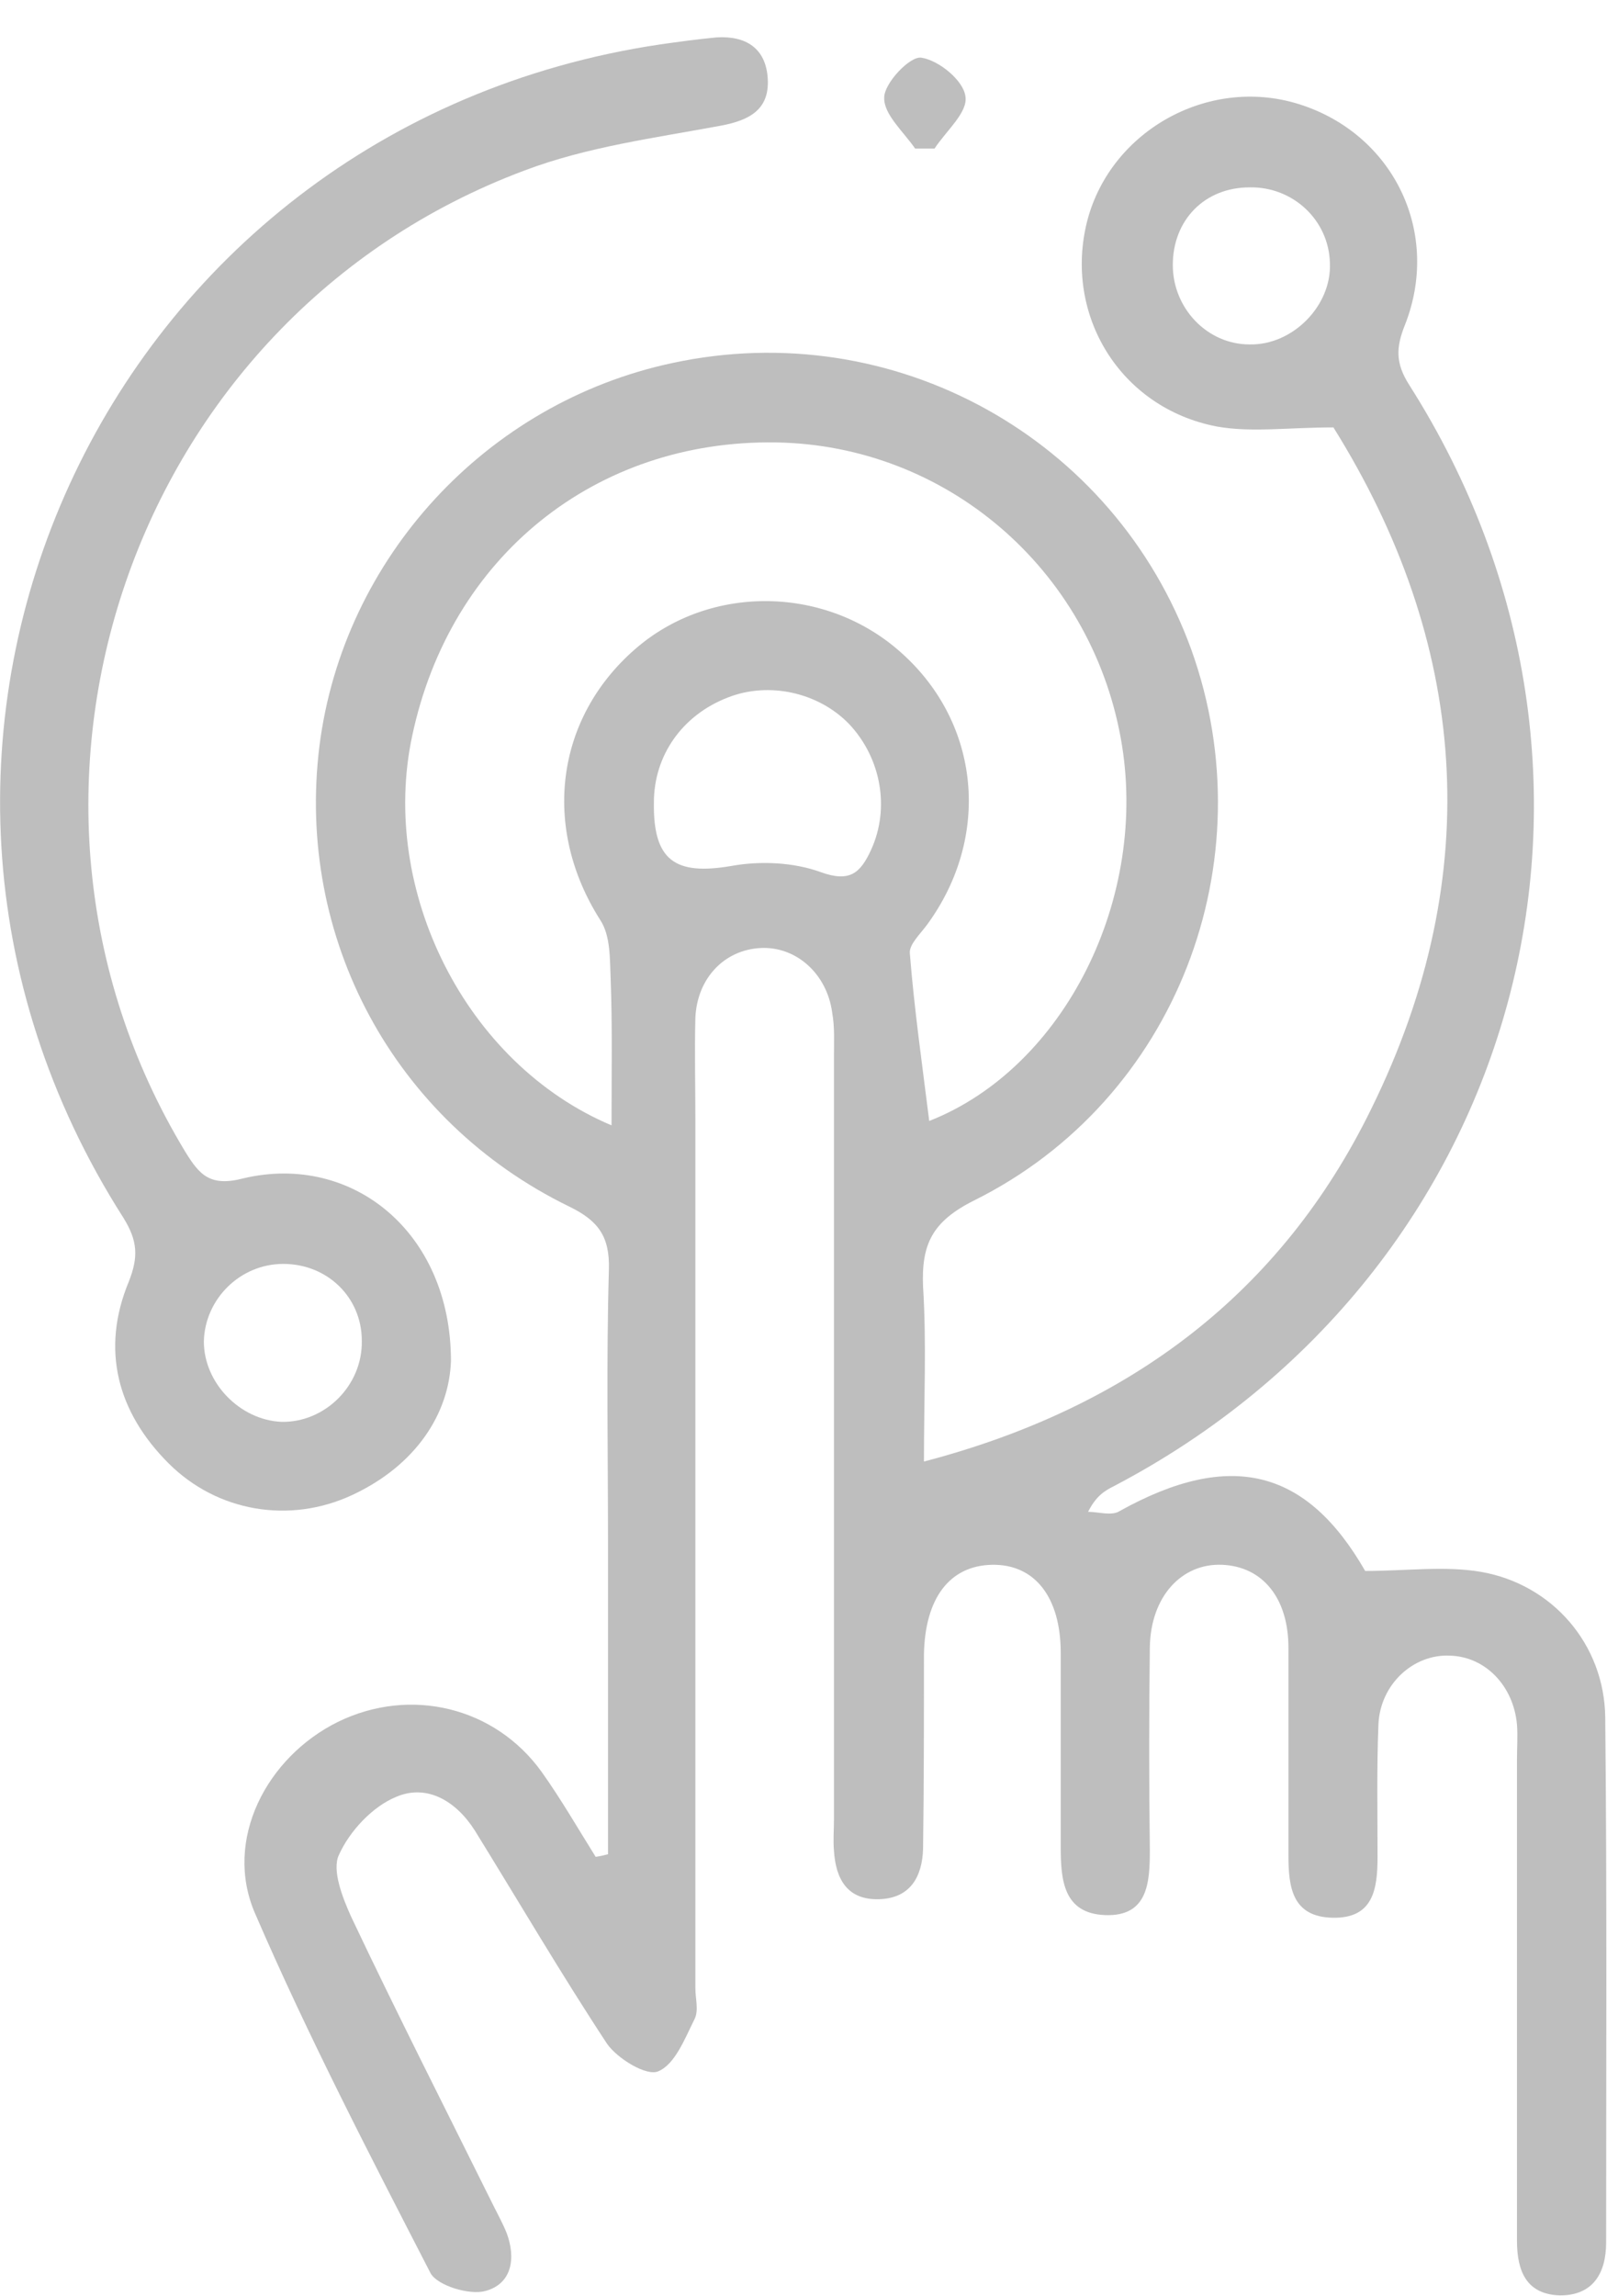
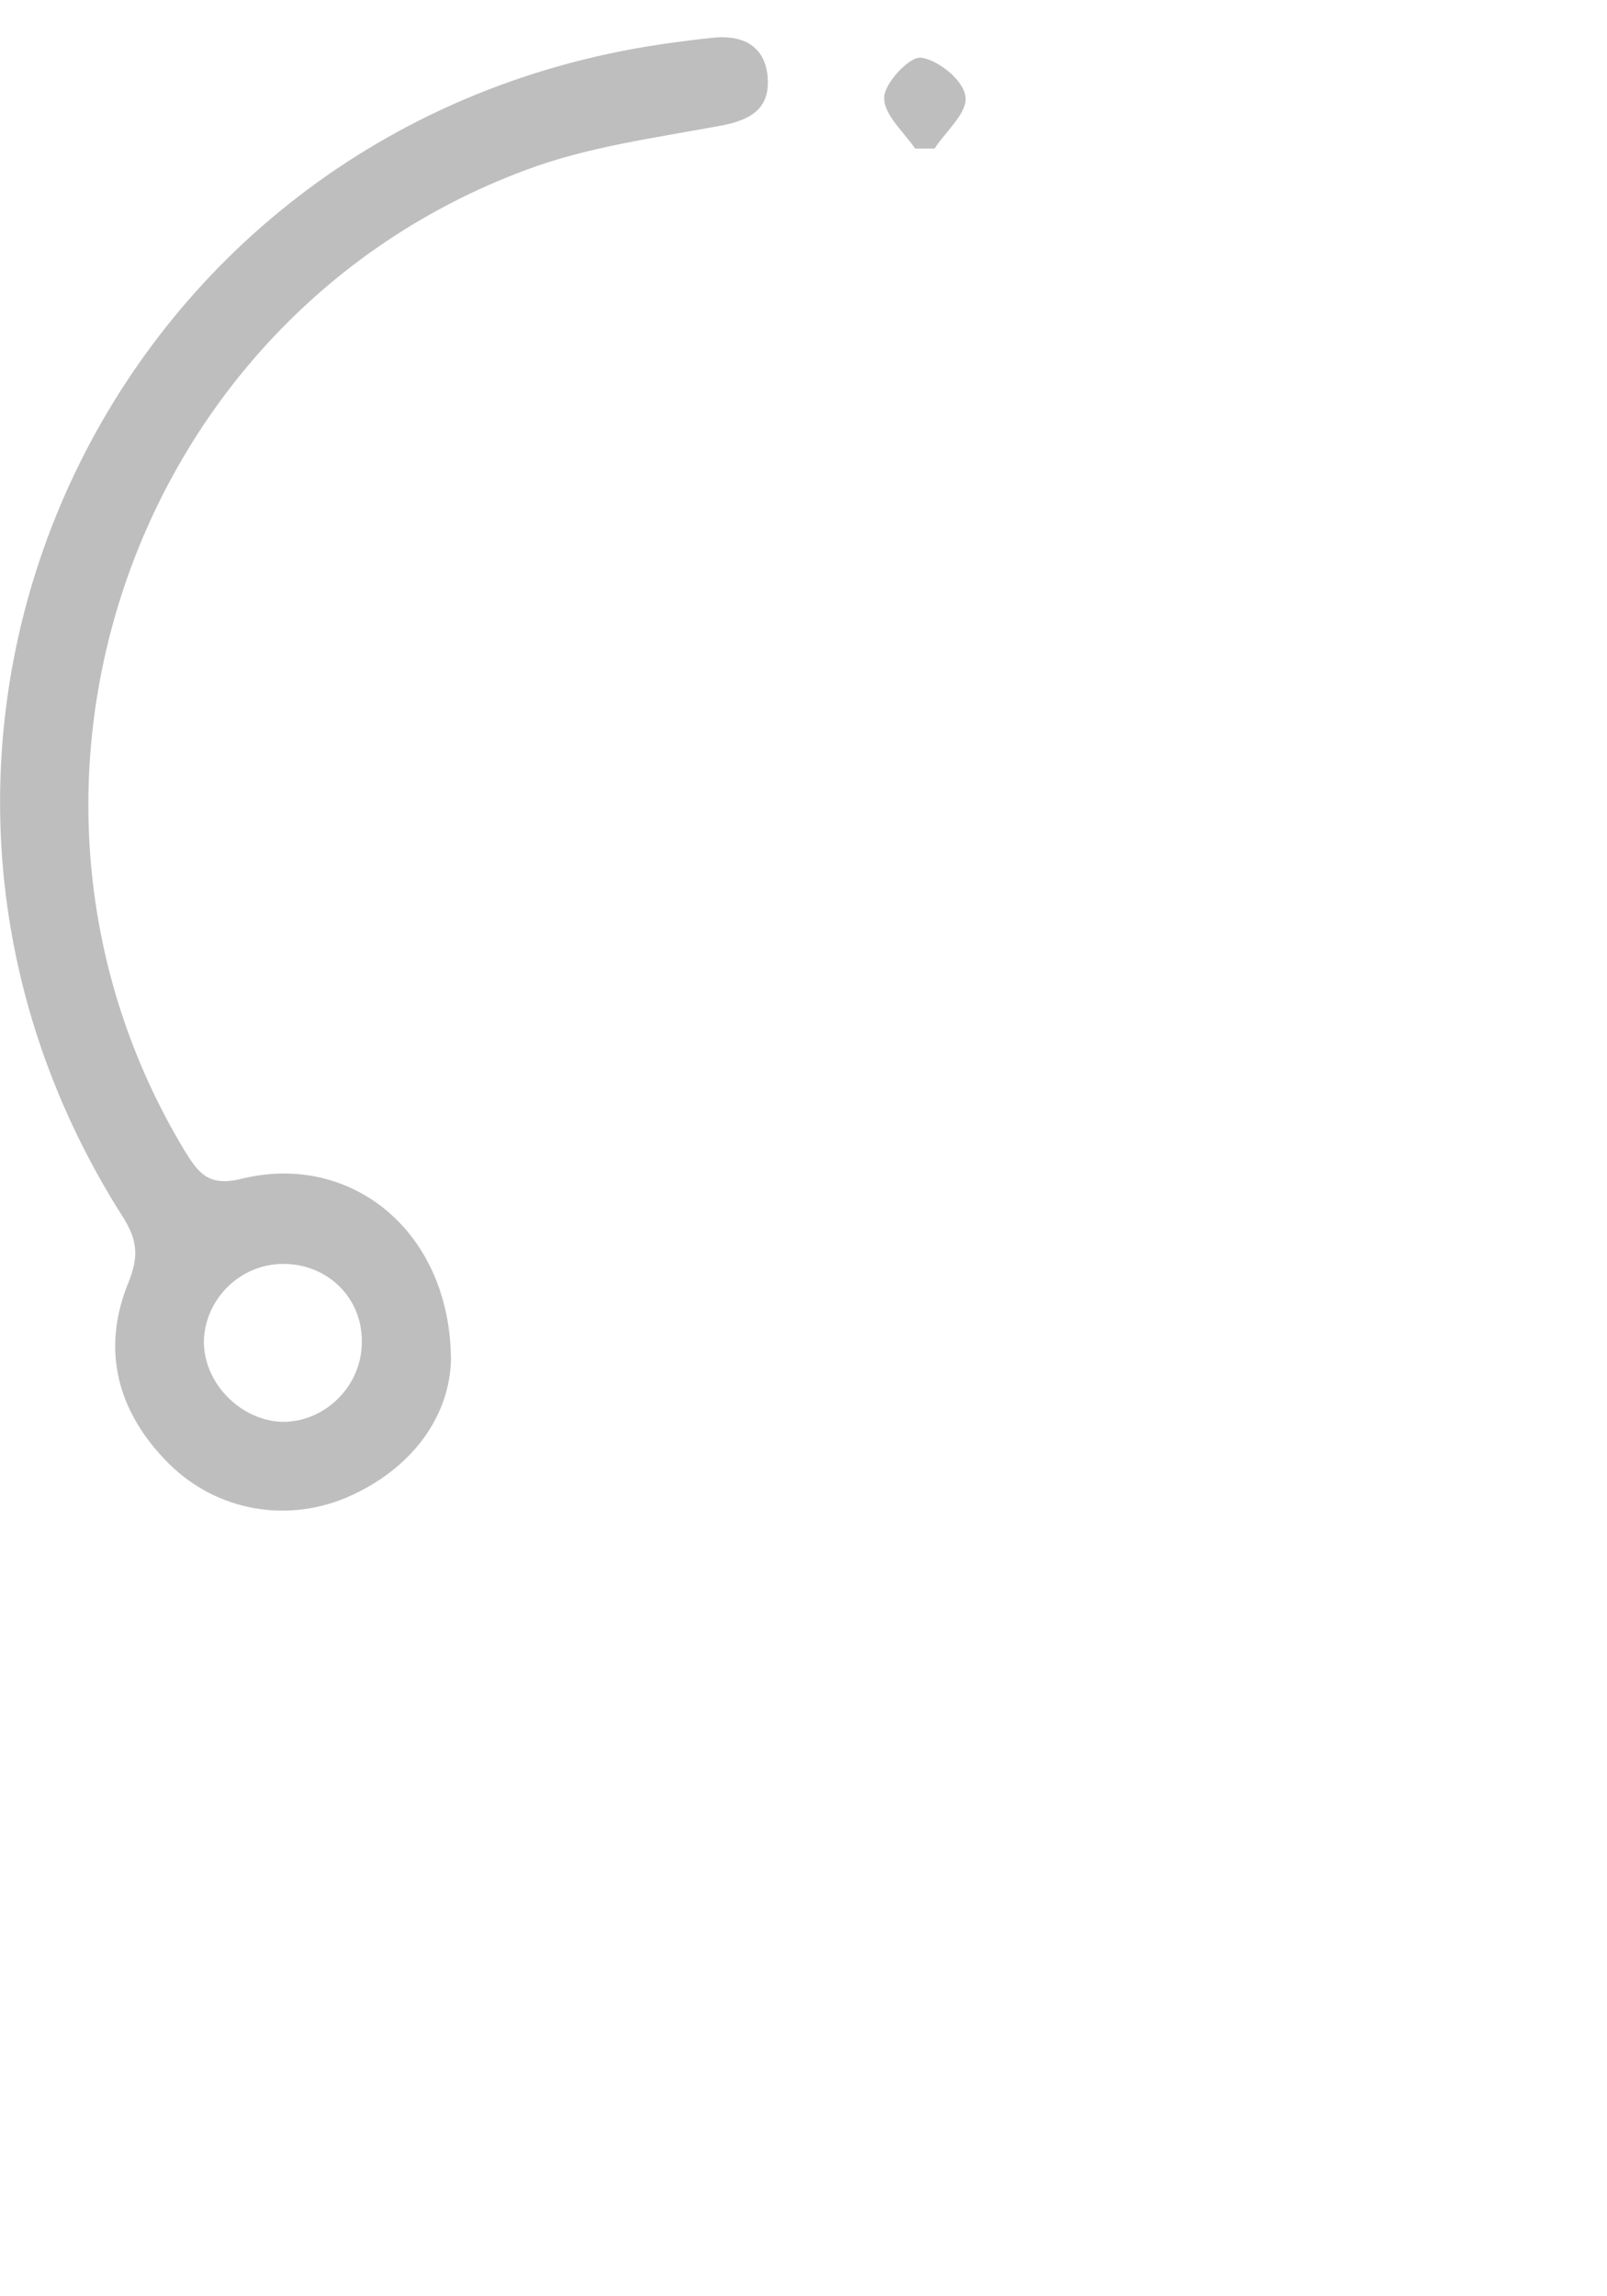
<svg xmlns="http://www.w3.org/2000/svg" width="42" height="60" viewBox="0 0 42 60" fill="none">
-   <path d="M15.891 48.449C15.891 45.775 15.891 43.1 15.891 40.426C15.891 38.005 15.845 35.584 15.914 33.163C15.937 32.31 15.637 31.895 14.876 31.526C10.286 29.29 7.726 24.494 8.349 19.491C8.972 14.58 12.708 10.522 17.575 9.485C23.364 8.24 29.13 11.444 31.137 16.978C33.12 22.511 30.744 28.736 25.463 31.365C24.356 31.918 24.079 32.517 24.125 33.624C24.217 35.077 24.148 36.529 24.148 38.189C29.522 36.783 33.489 33.785 35.842 28.967C38.886 22.788 38.333 16.747 34.85 11.168C33.674 11.168 32.705 11.306 31.805 11.145C29.268 10.66 27.792 8.217 28.415 5.773C29.038 3.375 31.667 1.945 34.043 2.752C36.441 3.559 37.664 6.095 36.718 8.493C36.487 9.07 36.464 9.485 36.833 10.061C43.314 20.252 39.809 33.232 29.107 38.835C28.876 38.95 28.646 39.088 28.438 39.503C28.715 39.503 29.061 39.619 29.268 39.48C32.174 37.866 34.158 38.397 35.68 41.048C36.764 41.048 37.756 40.91 38.702 41.071C40.57 41.394 41.931 42.962 41.954 44.875C42 49.44 41.977 54.029 41.977 58.594C41.977 59.401 41.631 59.977 40.777 59.977C39.901 59.954 39.647 59.355 39.647 58.547C39.647 54.351 39.647 50.178 39.647 45.982C39.647 45.682 39.67 45.359 39.647 45.06C39.555 44.045 38.817 43.285 37.894 43.261C36.949 43.215 36.072 43.999 36.026 45.06C35.98 46.213 36.003 47.365 36.003 48.518C36.003 49.371 35.888 50.132 34.827 50.109C33.766 50.086 33.674 49.302 33.674 48.472C33.674 46.674 33.674 44.852 33.674 43.054C33.674 41.763 33.005 40.933 31.944 40.887C30.883 40.841 30.076 41.717 30.052 43.031C30.029 44.806 30.029 46.558 30.052 48.334C30.052 49.187 30.006 50.086 28.876 50.04C27.792 49.994 27.723 49.118 27.723 48.265C27.723 46.581 27.723 44.875 27.723 43.192C27.723 41.717 27.031 40.864 25.924 40.887C24.817 40.91 24.171 41.763 24.148 43.238C24.148 44.922 24.148 46.628 24.125 48.311C24.102 49.025 23.802 49.602 22.972 49.625C22.142 49.648 21.842 49.095 21.796 48.357C21.772 48.08 21.796 47.827 21.796 47.55C21.796 45.59 21.796 43.63 21.796 41.671C21.796 36.99 21.796 32.287 21.796 27.607C21.796 27.215 21.819 26.846 21.749 26.454C21.611 25.439 20.804 24.724 19.881 24.771C18.936 24.817 18.221 25.555 18.174 26.592C18.151 27.468 18.174 28.367 18.174 29.244C18.174 36.806 18.174 44.391 18.174 51.953C18.174 52.23 18.267 52.53 18.151 52.761C17.898 53.268 17.644 53.936 17.206 54.121C16.906 54.259 16.145 53.798 15.868 53.406C14.669 51.585 13.562 49.694 12.408 47.827C11.924 47.066 11.163 46.605 10.356 46.95C9.733 47.204 9.133 47.85 8.856 48.472C8.672 48.864 8.949 49.579 9.179 50.086C10.379 52.622 11.647 55.112 12.893 57.625C13.008 57.856 13.146 58.109 13.239 58.34C13.492 59.009 13.377 59.677 12.685 59.862C12.27 59.977 11.44 59.723 11.255 59.401C9.664 56.311 8.049 53.199 6.665 49.994C5.835 48.08 6.965 45.913 8.833 44.991C10.725 44.068 12.939 44.599 14.161 46.305C14.669 47.02 15.107 47.78 15.568 48.518C15.73 48.495 15.799 48.472 15.891 48.449ZM15.983 29.405C15.983 28.021 16.006 26.8 15.96 25.578C15.937 25.047 15.96 24.448 15.684 24.033C14.161 21.635 14.507 18.776 16.606 16.955C18.567 15.249 21.611 15.295 23.571 17.07C25.624 18.914 25.901 21.866 24.24 24.148C24.056 24.402 23.756 24.678 23.779 24.909C23.894 26.361 24.102 27.814 24.286 29.29C27.815 27.906 30.052 23.456 29.291 19.283C28.484 14.857 24.725 11.629 20.273 11.56C15.568 11.491 11.763 14.534 10.771 19.237C9.917 23.249 12.155 27.791 15.983 29.405ZM17.09 20.966C17.067 22.488 17.644 22.88 19.12 22.626C19.881 22.488 20.758 22.534 21.45 22.788C22.211 23.064 22.487 22.811 22.764 22.211C23.272 21.105 23.018 19.791 22.188 18.914C21.38 18.084 20.089 17.808 19.028 18.223C17.828 18.684 17.09 19.744 17.09 20.966ZM32.659 4.896C31.483 4.896 30.652 5.75 30.652 6.925C30.652 8.055 31.552 9 32.659 9C33.789 9.023 34.804 7.986 34.758 6.879C34.734 5.75 33.789 4.873 32.659 4.896Z" fill="#BEBEBE" />
  <path d="M11.786 35.561C11.74 36.921 10.886 38.281 9.203 39.065C7.565 39.826 5.674 39.503 4.405 38.235C3.067 36.898 2.629 35.261 3.367 33.486C3.621 32.84 3.598 32.425 3.229 31.826C-4.682 19.445 2.698 3.329 17.252 1.161C17.736 1.092 18.244 1.023 18.728 0.977C19.489 0.931 20.02 1.254 20.066 2.061C20.112 2.868 19.581 3.144 18.843 3.283C17.114 3.605 15.338 3.836 13.7 4.458C3.413 8.309 -0.83 20.736 4.843 30.096C5.212 30.696 5.489 31.019 6.366 30.788C9.203 30.12 11.786 32.195 11.786 35.561ZM7.404 33.025C6.273 33.025 5.351 33.947 5.328 35.054C5.328 36.137 6.273 37.105 7.357 37.152C8.488 37.175 9.479 36.206 9.456 35.031C9.456 33.901 8.557 33.025 7.404 33.025Z" fill="#BEBEBE" />
  <path d="M23.917 3.882C23.617 3.444 23.087 2.983 23.11 2.545C23.11 2.176 23.779 1.461 24.079 1.507C24.54 1.576 25.186 2.107 25.232 2.522C25.301 2.937 24.725 3.421 24.425 3.882C24.24 3.882 24.079 3.882 23.917 3.882Z" fill="#BEBEBE" />
</svg>